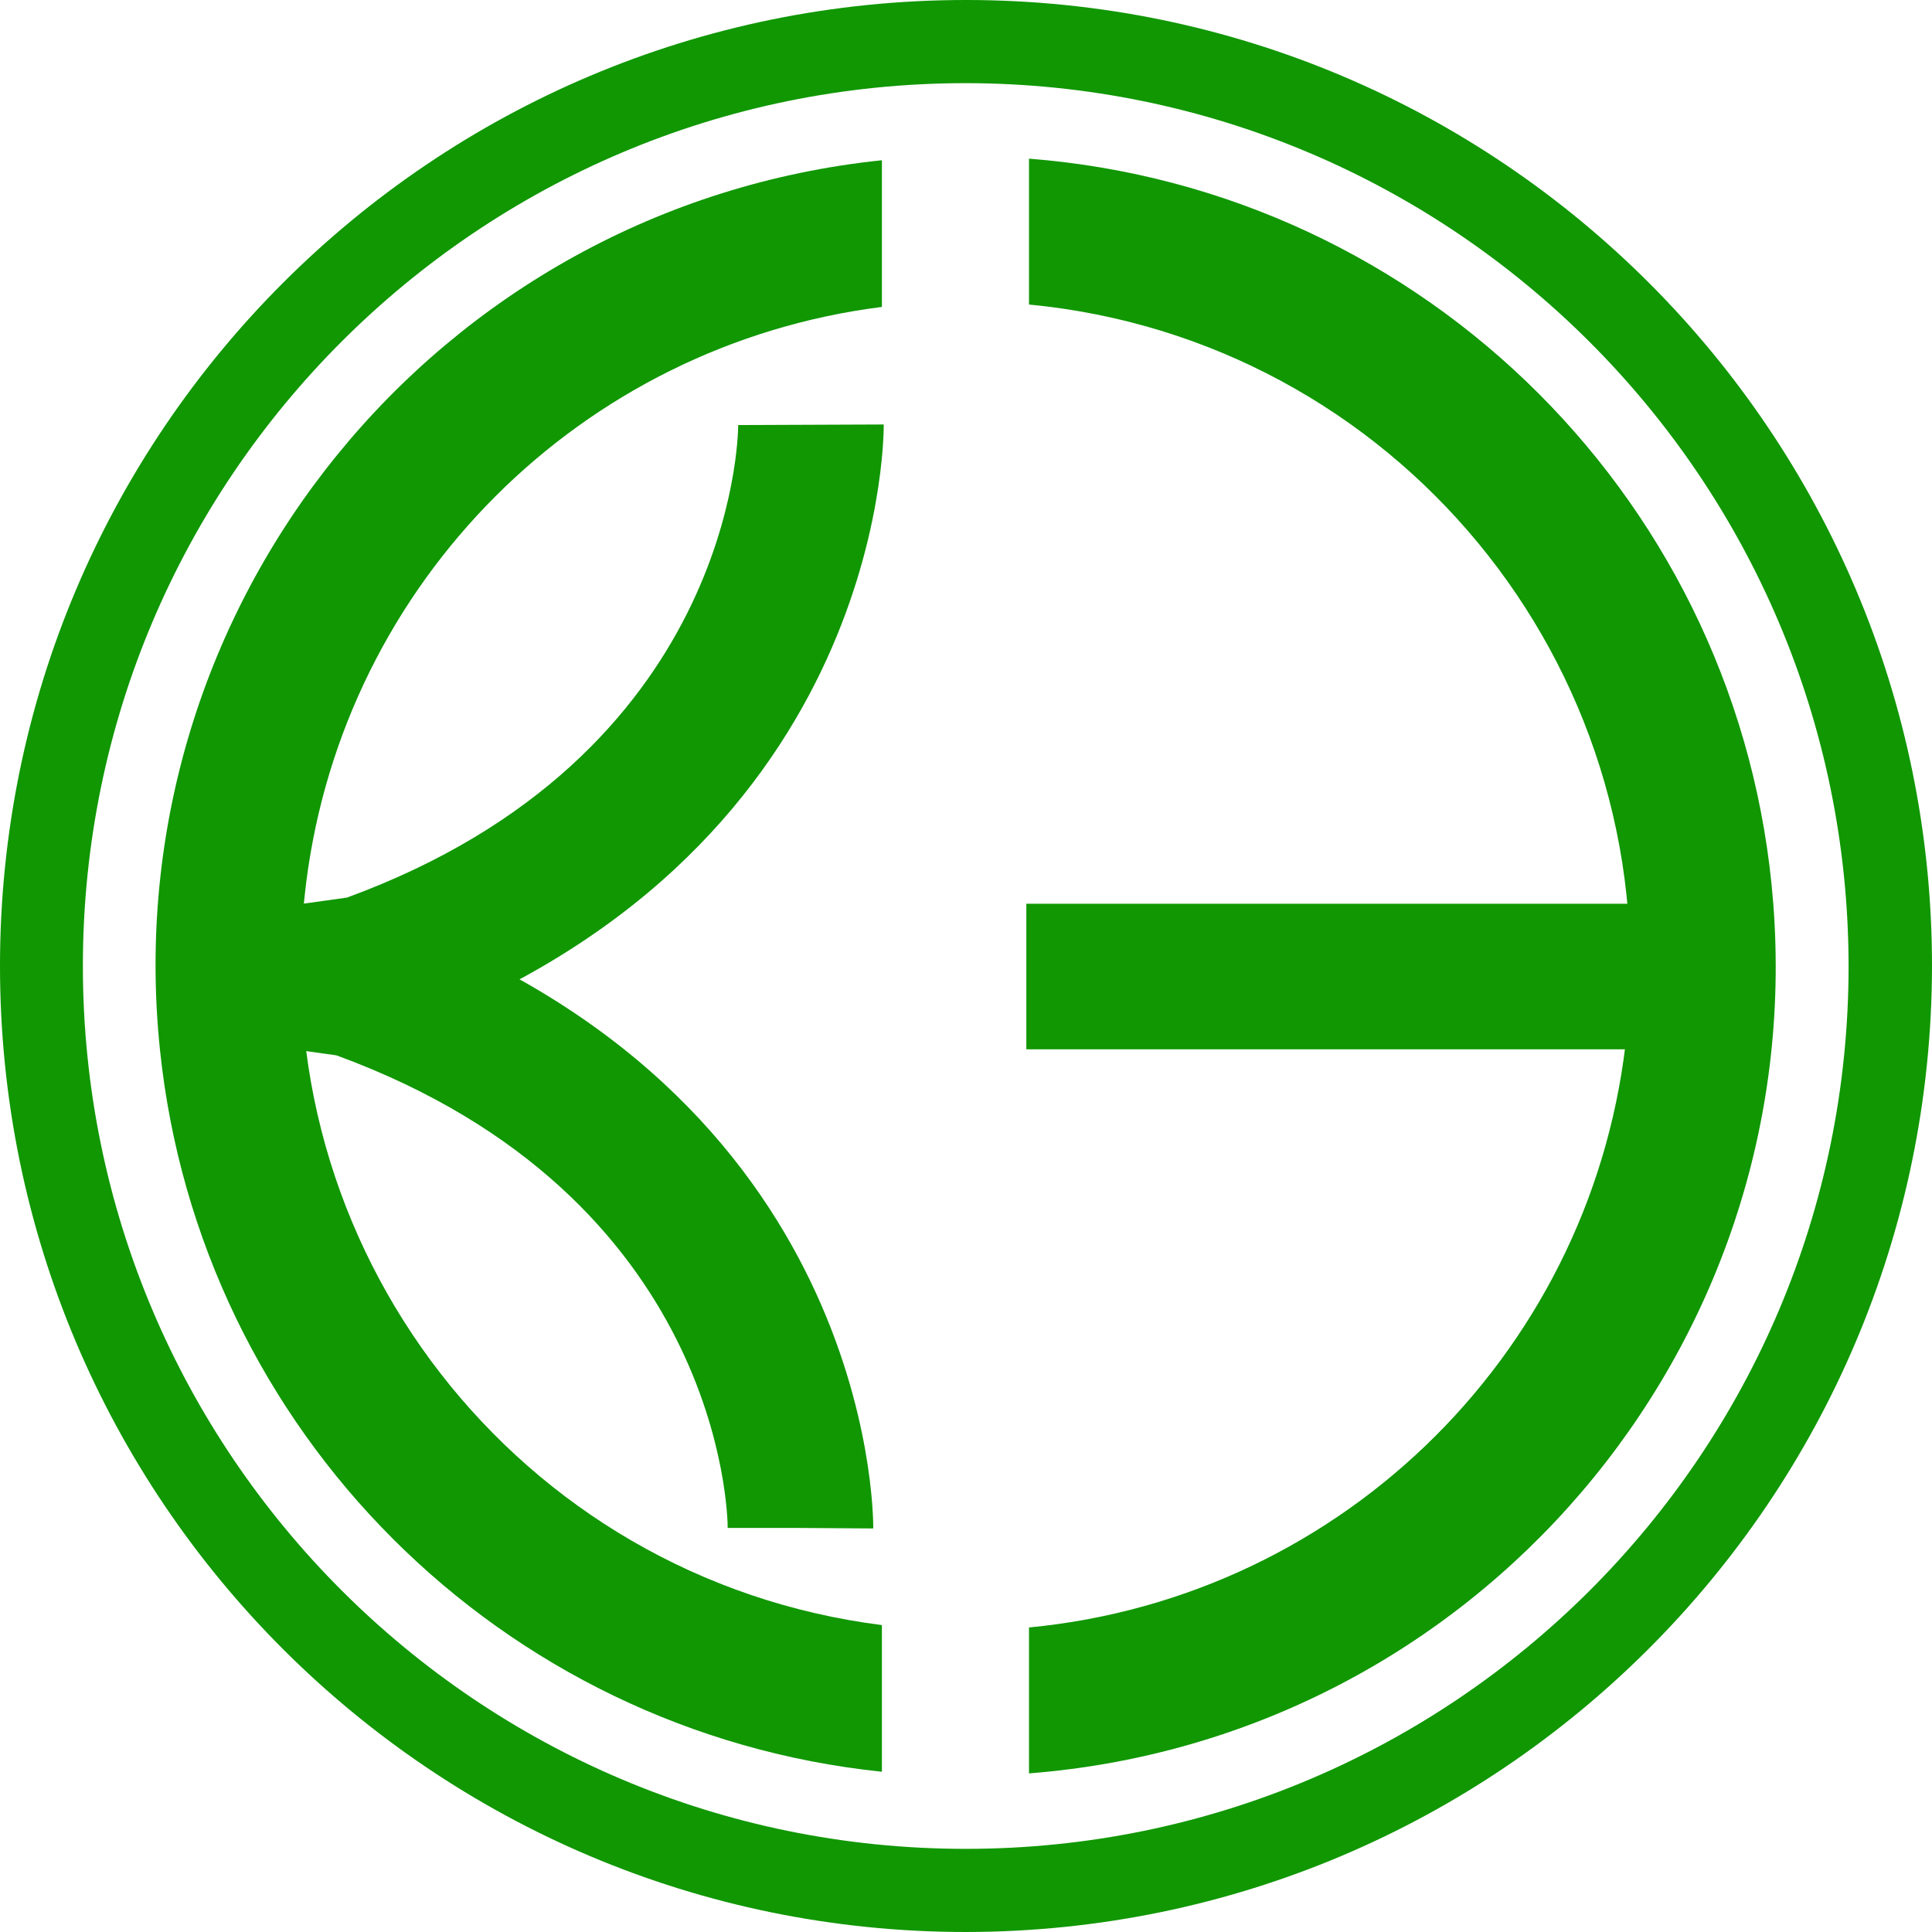
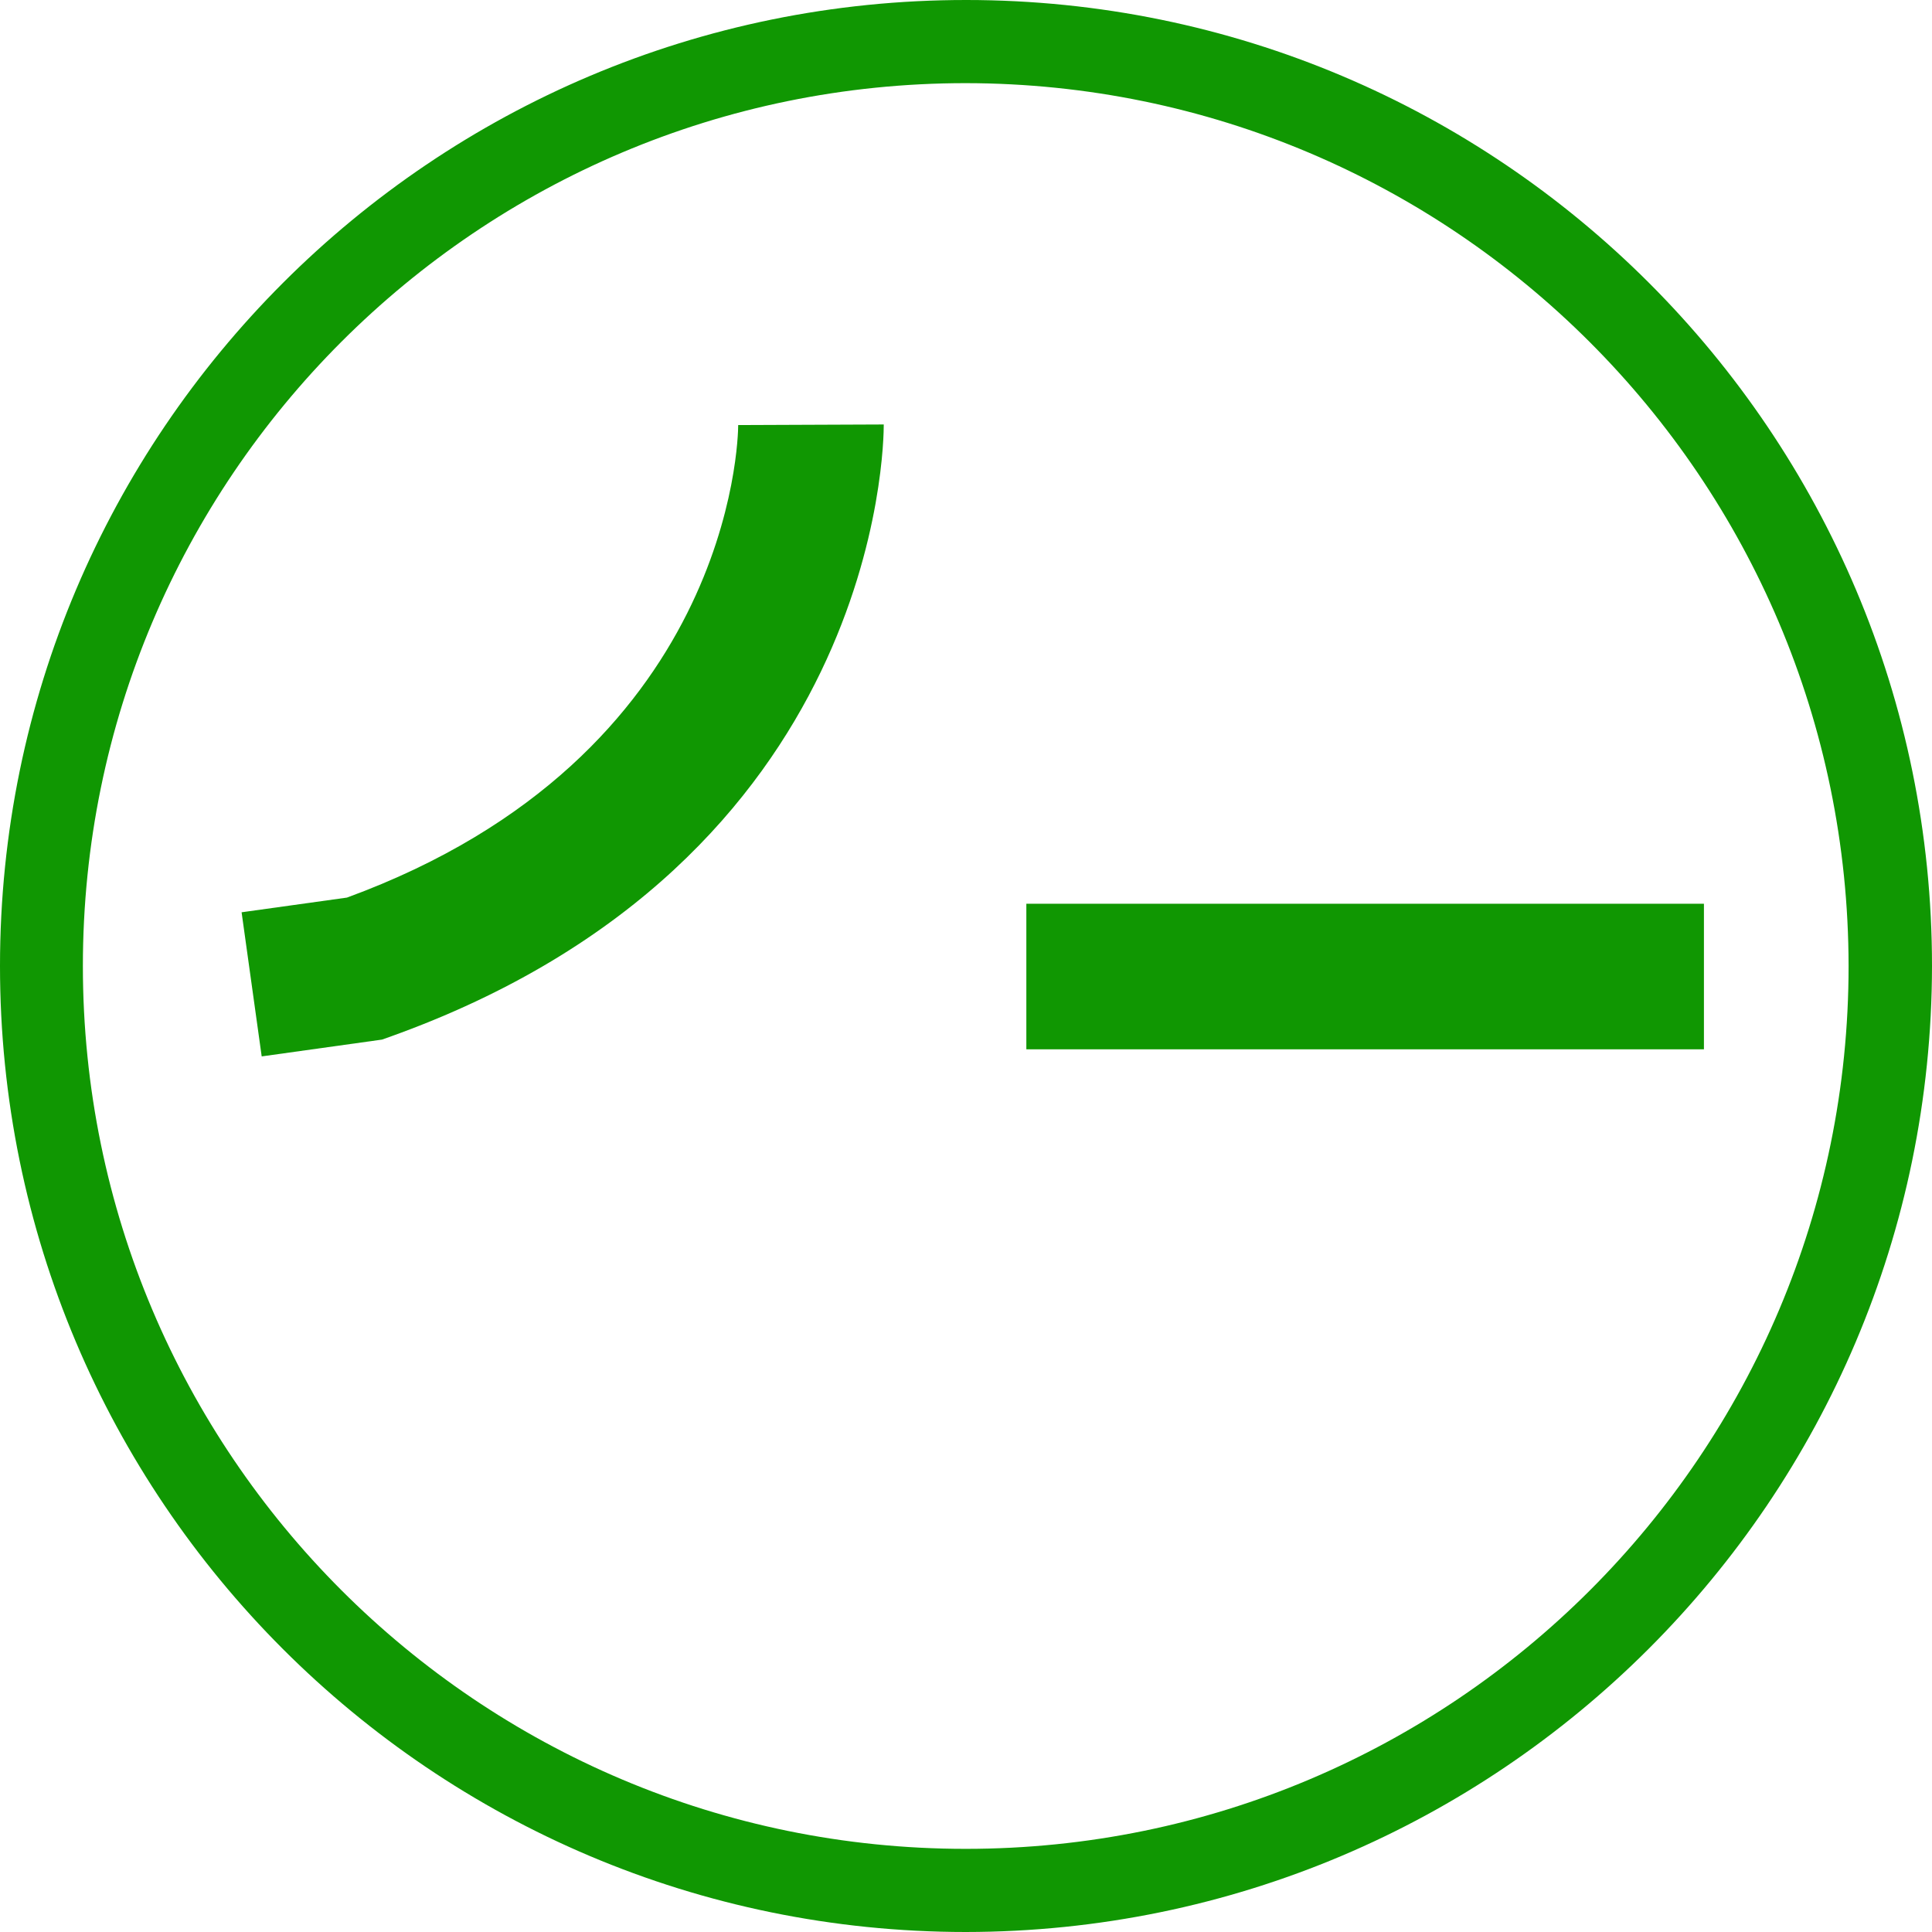
<svg xmlns="http://www.w3.org/2000/svg" id="uuid-8f327a69-256b-4c9a-9dc5-39e9bbfd6f3a" data-name="レイヤー 1" viewBox="0 0 512 512">
  <g id="uuid-41607427-dd13-44c2-8a53-f5261dbdc681" data-name="グループ 12">
    <path id="uuid-5d67b5dd-a811-49ec-a789-0ca8857717fc" data-name="パス 198" d="m255.93,512C114.545,511.961-.039,397.315 0,255.93.039,114.545,114.685-.039,256.07 0c141.357.039,255.93,114.642,255.93,256-.163,141.345-114.725,255.876-256.07,256Zm0-489.965c-129.215-0-233.965,104.75-233.965,233.965s104.75,233.965,233.965,233.965c129.216 0,233.965-104.75,233.965-233.965v-0c-.147-129.154-104.811-233.818-233.965-233.965Z" style="fill: #109702;" />
    <g id="uuid-896188ec-0e95-49b2-a7bd-8ff9a309e484" data-name="グループ 11">
-       <path id="uuid-cc33f5dc-8740-49ee-a345-c7ccf5a089f5" data-name="パス 199" d="m233.712,430.662c-96.463-12.199-164.773-100.288-152.573-196.751,10.082-79.716,72.857-142.492,152.573-152.573v-38.87C115.781,54.736,30.125,160.283,42.393,278.214c10.506,100.991,90.327,180.812,191.319,191.319v-38.87Z" style="fill: #109702;" />
-       <path id="uuid-cac014ac-86f8-452c-b4da-03412b79d23f" data-name="パス 200" d="m272.695,42.046v38.659c96.812,9.266,167.783,95.259,158.517,192.072-8.039,83.992-74.525,150.479-158.517,158.518v38.673c118.167-9.242,206.468-112.528,197.226-230.696-8.238-105.324-91.902-188.988-197.226-197.226Z" style="fill: #109702;" />
-     </g>
+       </g>
    <rect id="uuid-1297f2e0-f8a9-49b4-a997-97f5801caee3" data-name="長方形 466" x="271.992" y="239.502" width="179.567" height="38.575" style="fill: #109702;" />
    <path id="uuid-c0da6f6b-3b9a-48f4-8565-9c1eb0663bbd" data-name="パス 201" d="m69.351,279.96l-5.326-38.196,27.923-3.893c102.108-37.409,103.668-121.627,103.681-125.225l38.575-.155c0,4.708-.717,115.837-131.113,162.352l-1.855.66-31.886,4.455Z" style="fill: #109702;" />
-     <path id="uuid-d48247f2-7b60-46d4-8157-3bc991e1f07d" data-name="パス 202" d="m231.422,405.058l-38.575-.267,19.281.126h-19.281c0-3.583-1.588-87.83-103.681-125.239l-27.937-3.893,5.326-38.196,31.886,4.441,1.855.66c130.424,46.529,131.155,157.672,131.127,162.366Z" style="fill: #109702;" />
  </g>
</svg>